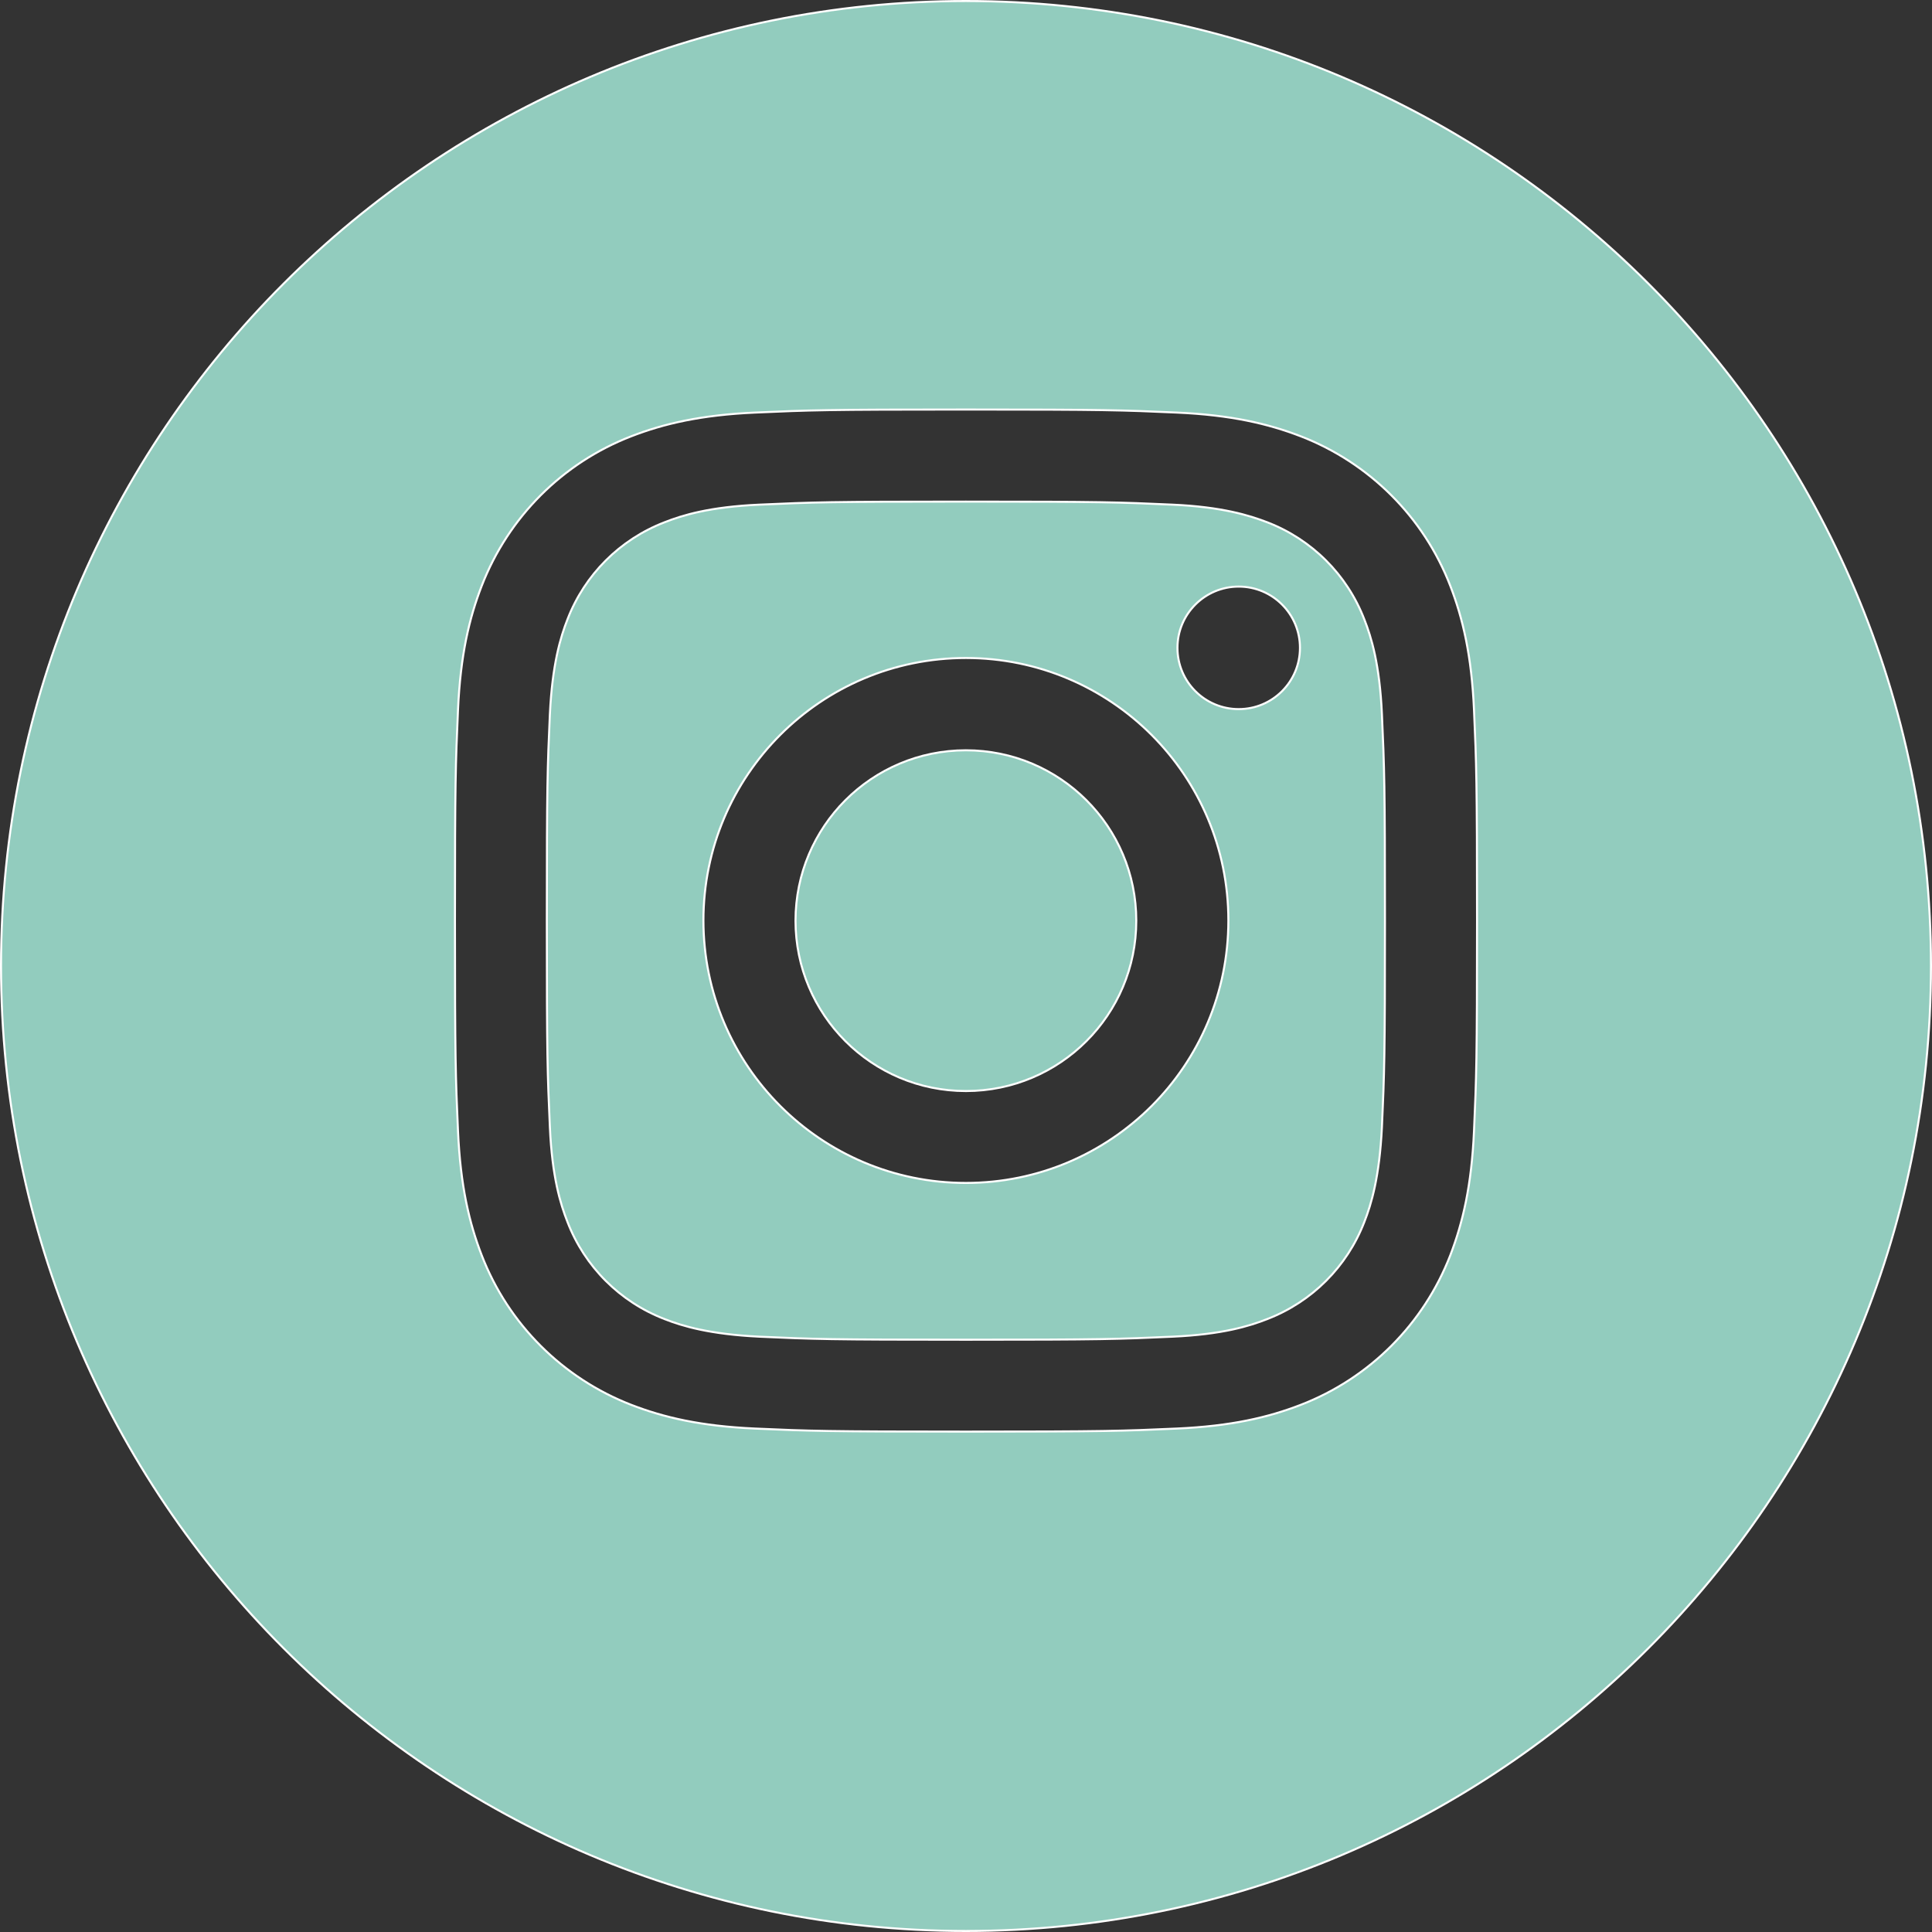
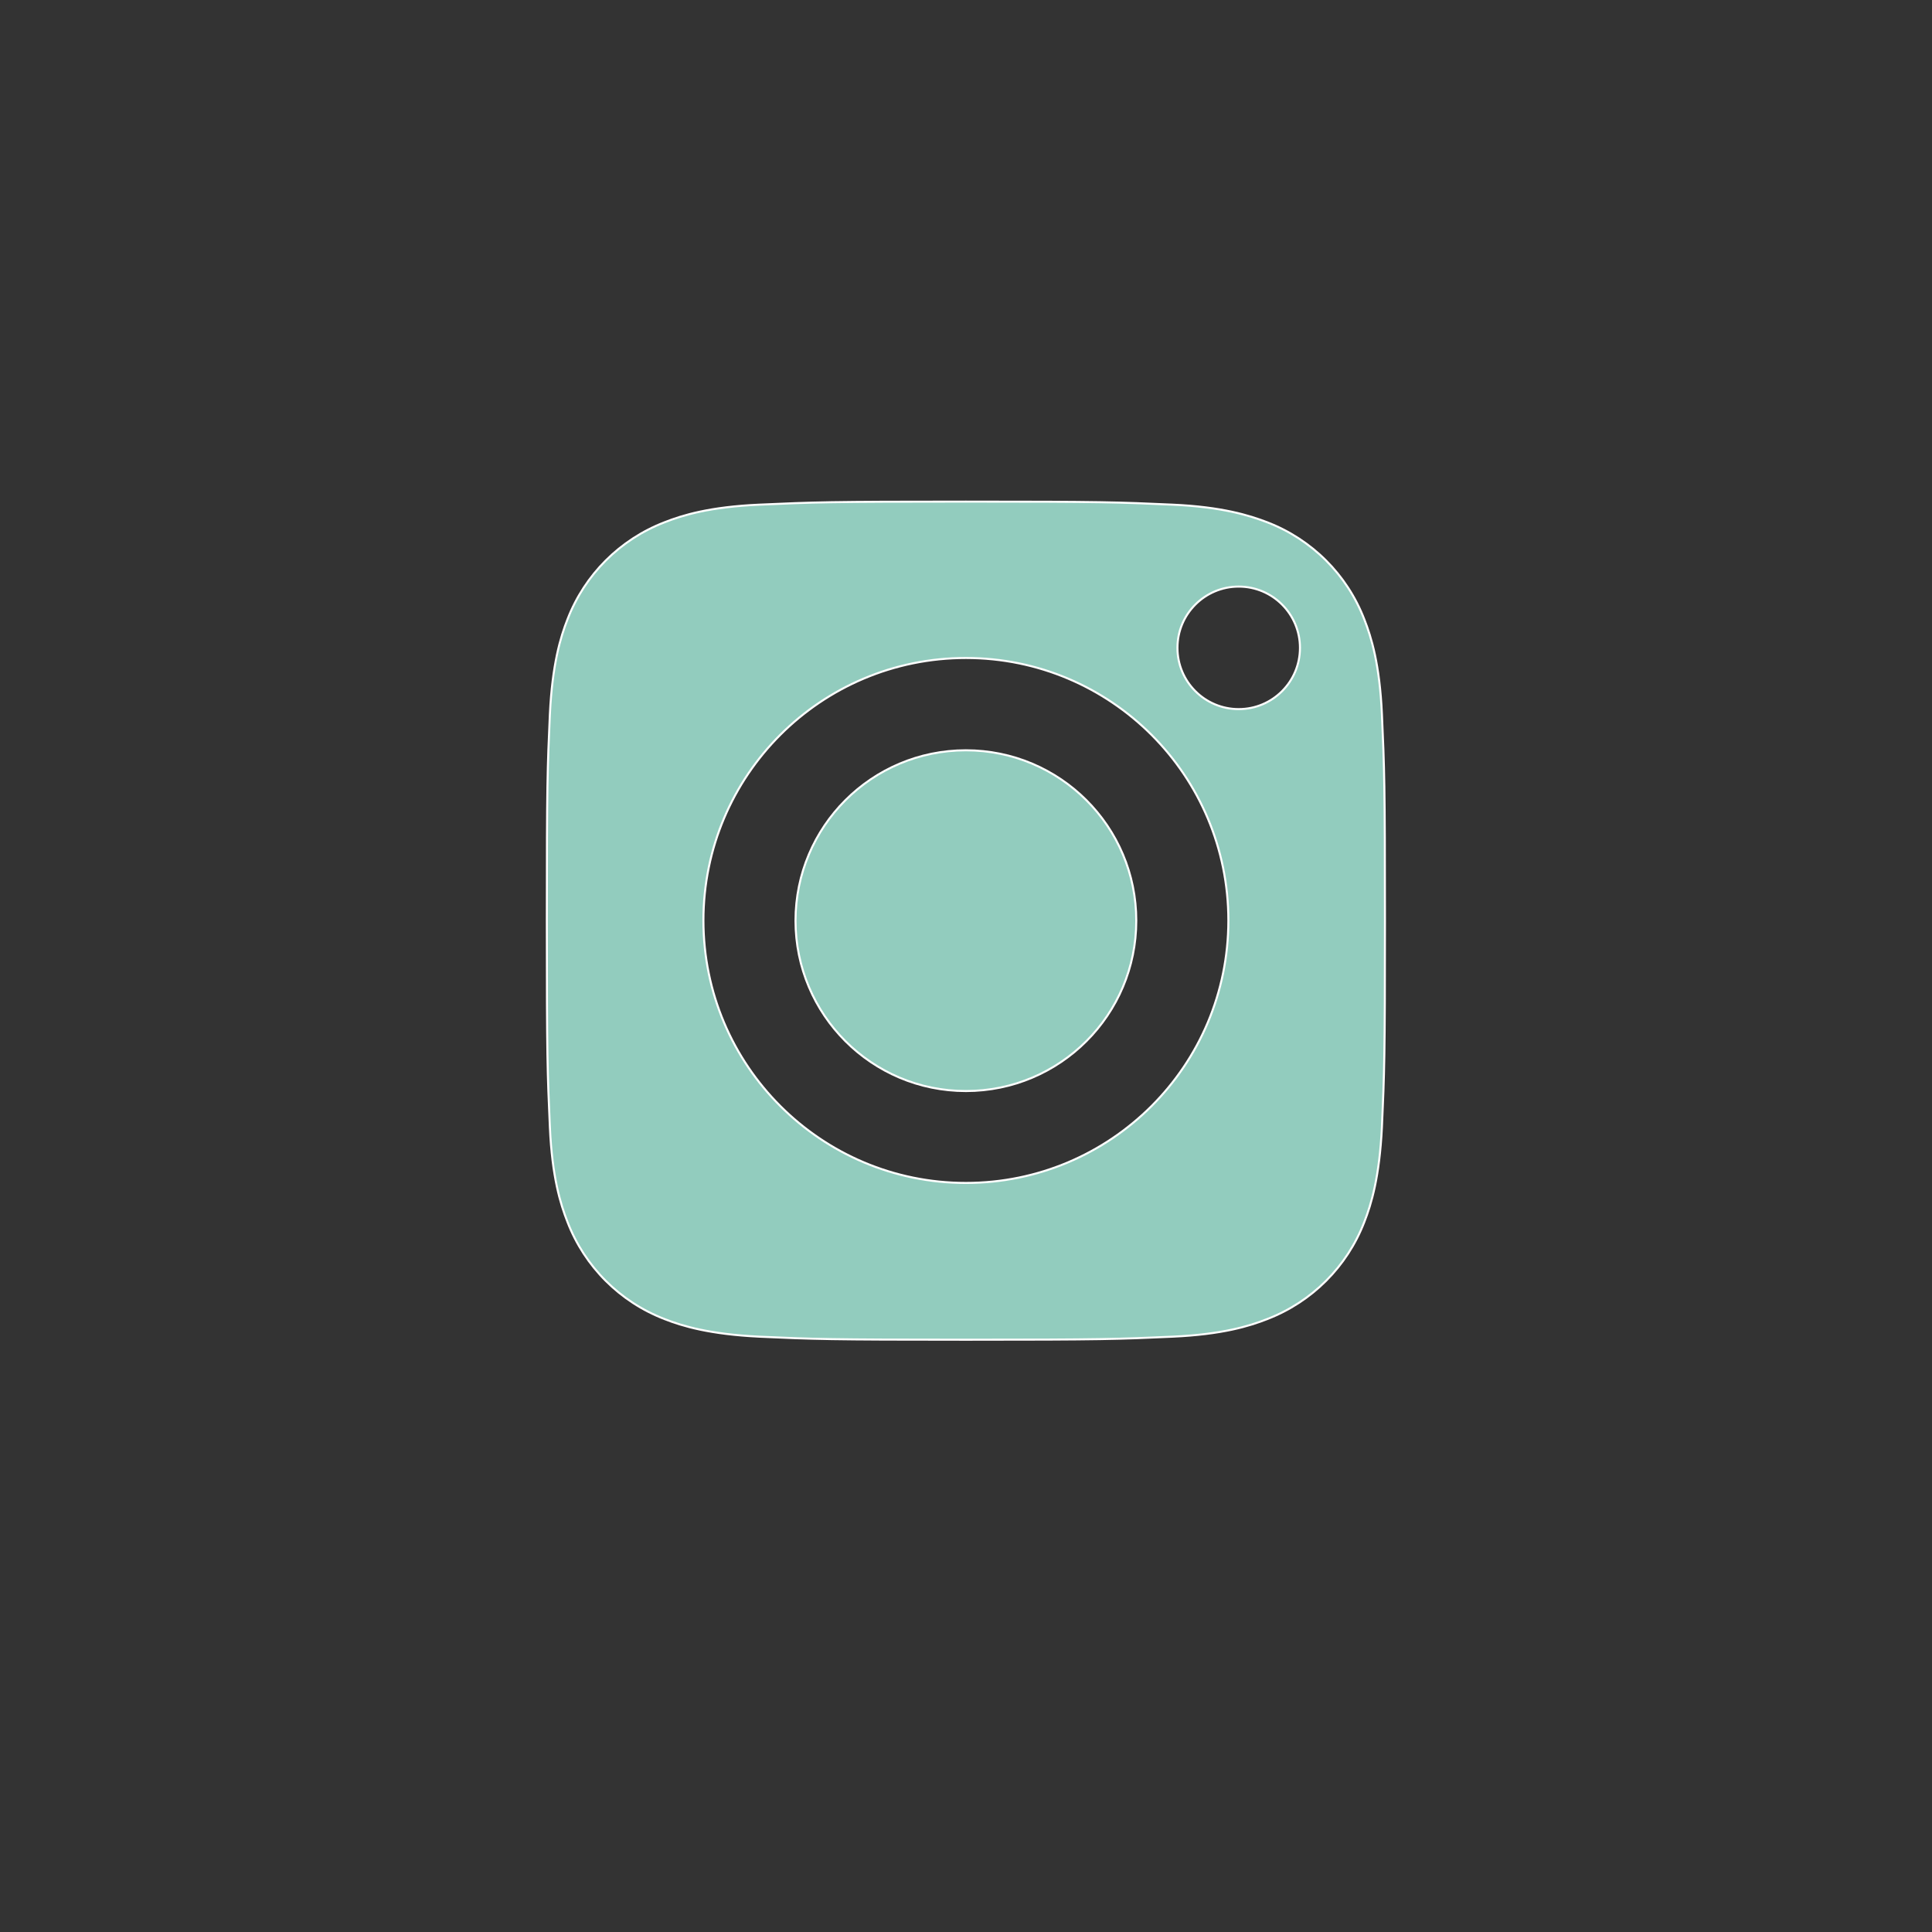
<svg xmlns="http://www.w3.org/2000/svg" version="1.1" id="Layer_1" x="0px" y="0px" viewBox="0 0 952.5 952.5" style="enable-background:new 0 0 952.5 952.5;" xml:space="preserve">
  <rect x="0" y="0" width="952.5" height="952.5" fill="#333333" stroke="none" />
  <style type="text/css">
	.st0{fill:#92CCBE;stroke:#FFFFFF;stroke-miterlimit:10;}
</style>
  <title>Recurso 3</title>
  <g id="Capa_2">
    <g id="Capa_1-2">
      <path class="st0" d="M672.6,305.3c-8.5-22-25.8-39.3-47.8-47.8c-8.9-3.4-22.2-7.6-46.8-8.7c-26.6-1.2-34.5-1.5-101.8-1.5l0,0    c-67.3,0-75.2,0.3-101.8,1.5c-24.6,1.1-37.9,5.2-46.8,8.7c-22,8.5-39.3,25.8-47.8,47.8c-3.5,8.9-7.5,22.2-8.7,46.8    c-1.2,26.6-1.5,34.5-1.5,101.8s0.3,75.2,1.5,101.8c1.1,24.6,5.2,37.9,8.7,46.8c8.5,22,25.8,39.3,47.8,47.8    c8.9,3.5,22.2,7.5,46.8,8.7c26.6,1.2,34.5,1.5,101.8,1.5s75.2-0.3,101.8-1.5c24.6-1.1,37.9-5.2,46.8-8.7    c22-8.5,39.3-25.8,47.8-47.8c3.5-8.9,7.5-22.2,8.7-46.8c1.2-26.6,1.5-34.5,1.5-101.8s-0.3-75.2-1.5-101.8    C680.2,327.5,676.1,314.2,672.6,305.3z M476.2,583.2c-71.4,0-129.4-57.9-129.4-129.4s57.9-129.4,129.4-129.4    s129.4,57.9,129.4,129.4c0,0,0,0,0,0C605.6,525.3,547.7,583.2,476.2,583.2z M610.7,349.6c-16.7,0-30.2-13.5-30.2-30.2    c0-16.7,13.5-30.2,30.2-30.2c16.7,0,30.2,13.5,30.2,30.2l0,0C640.9,336.1,627.4,349.6,610.7,349.6z" />
      <path class="st0" d="M476.2,369.9c-46.4,0-84,37.6-84,84s37.6,84,84,84s84-37.6,84-84S522.6,369.9,476.2,369.9L476.2,369.9z" />
-       <path class="st0" d="M476.2,0.5C213.5,0.5,0.5,213.5,0.5,476.2S213.5,952,476.2,952S952,739,952,476.2S739,0.5,476.2,0.5z     M726.7,557.7c-1.2,26.8-5.5,45.1-11.7,61.2c-13.1,33.8-39.8,60.6-73.7,73.7c-16,6.2-34.3,10.5-61.2,11.7s-35.5,1.5-103.9,1.5    s-77-0.3-103.9-1.5s-45.1-5.5-61.1-11.7c-33.8-13.1-60.6-39.8-73.7-73.7c-6.2-16-10.5-34.3-11.7-61.2s-1.5-35.5-1.5-103.9    s0.3-77,1.5-103.9s5.5-45.1,11.7-61.1c13.1-33.8,39.8-60.6,73.7-73.7c16-6.2,34.3-10.5,61.1-11.7s35.5-1.5,103.9-1.5l0,0    c68.4,0,77,0.3,103.9,1.5s45.1,5.5,61.2,11.7c33.8,13.1,60.6,39.8,73.7,73.7c6.2,16,10.5,34.3,11.7,61.1s1.5,35.5,1.5,103.9    S727.9,530.9,726.7,557.7z" />
    </g>
  </g>
</svg>